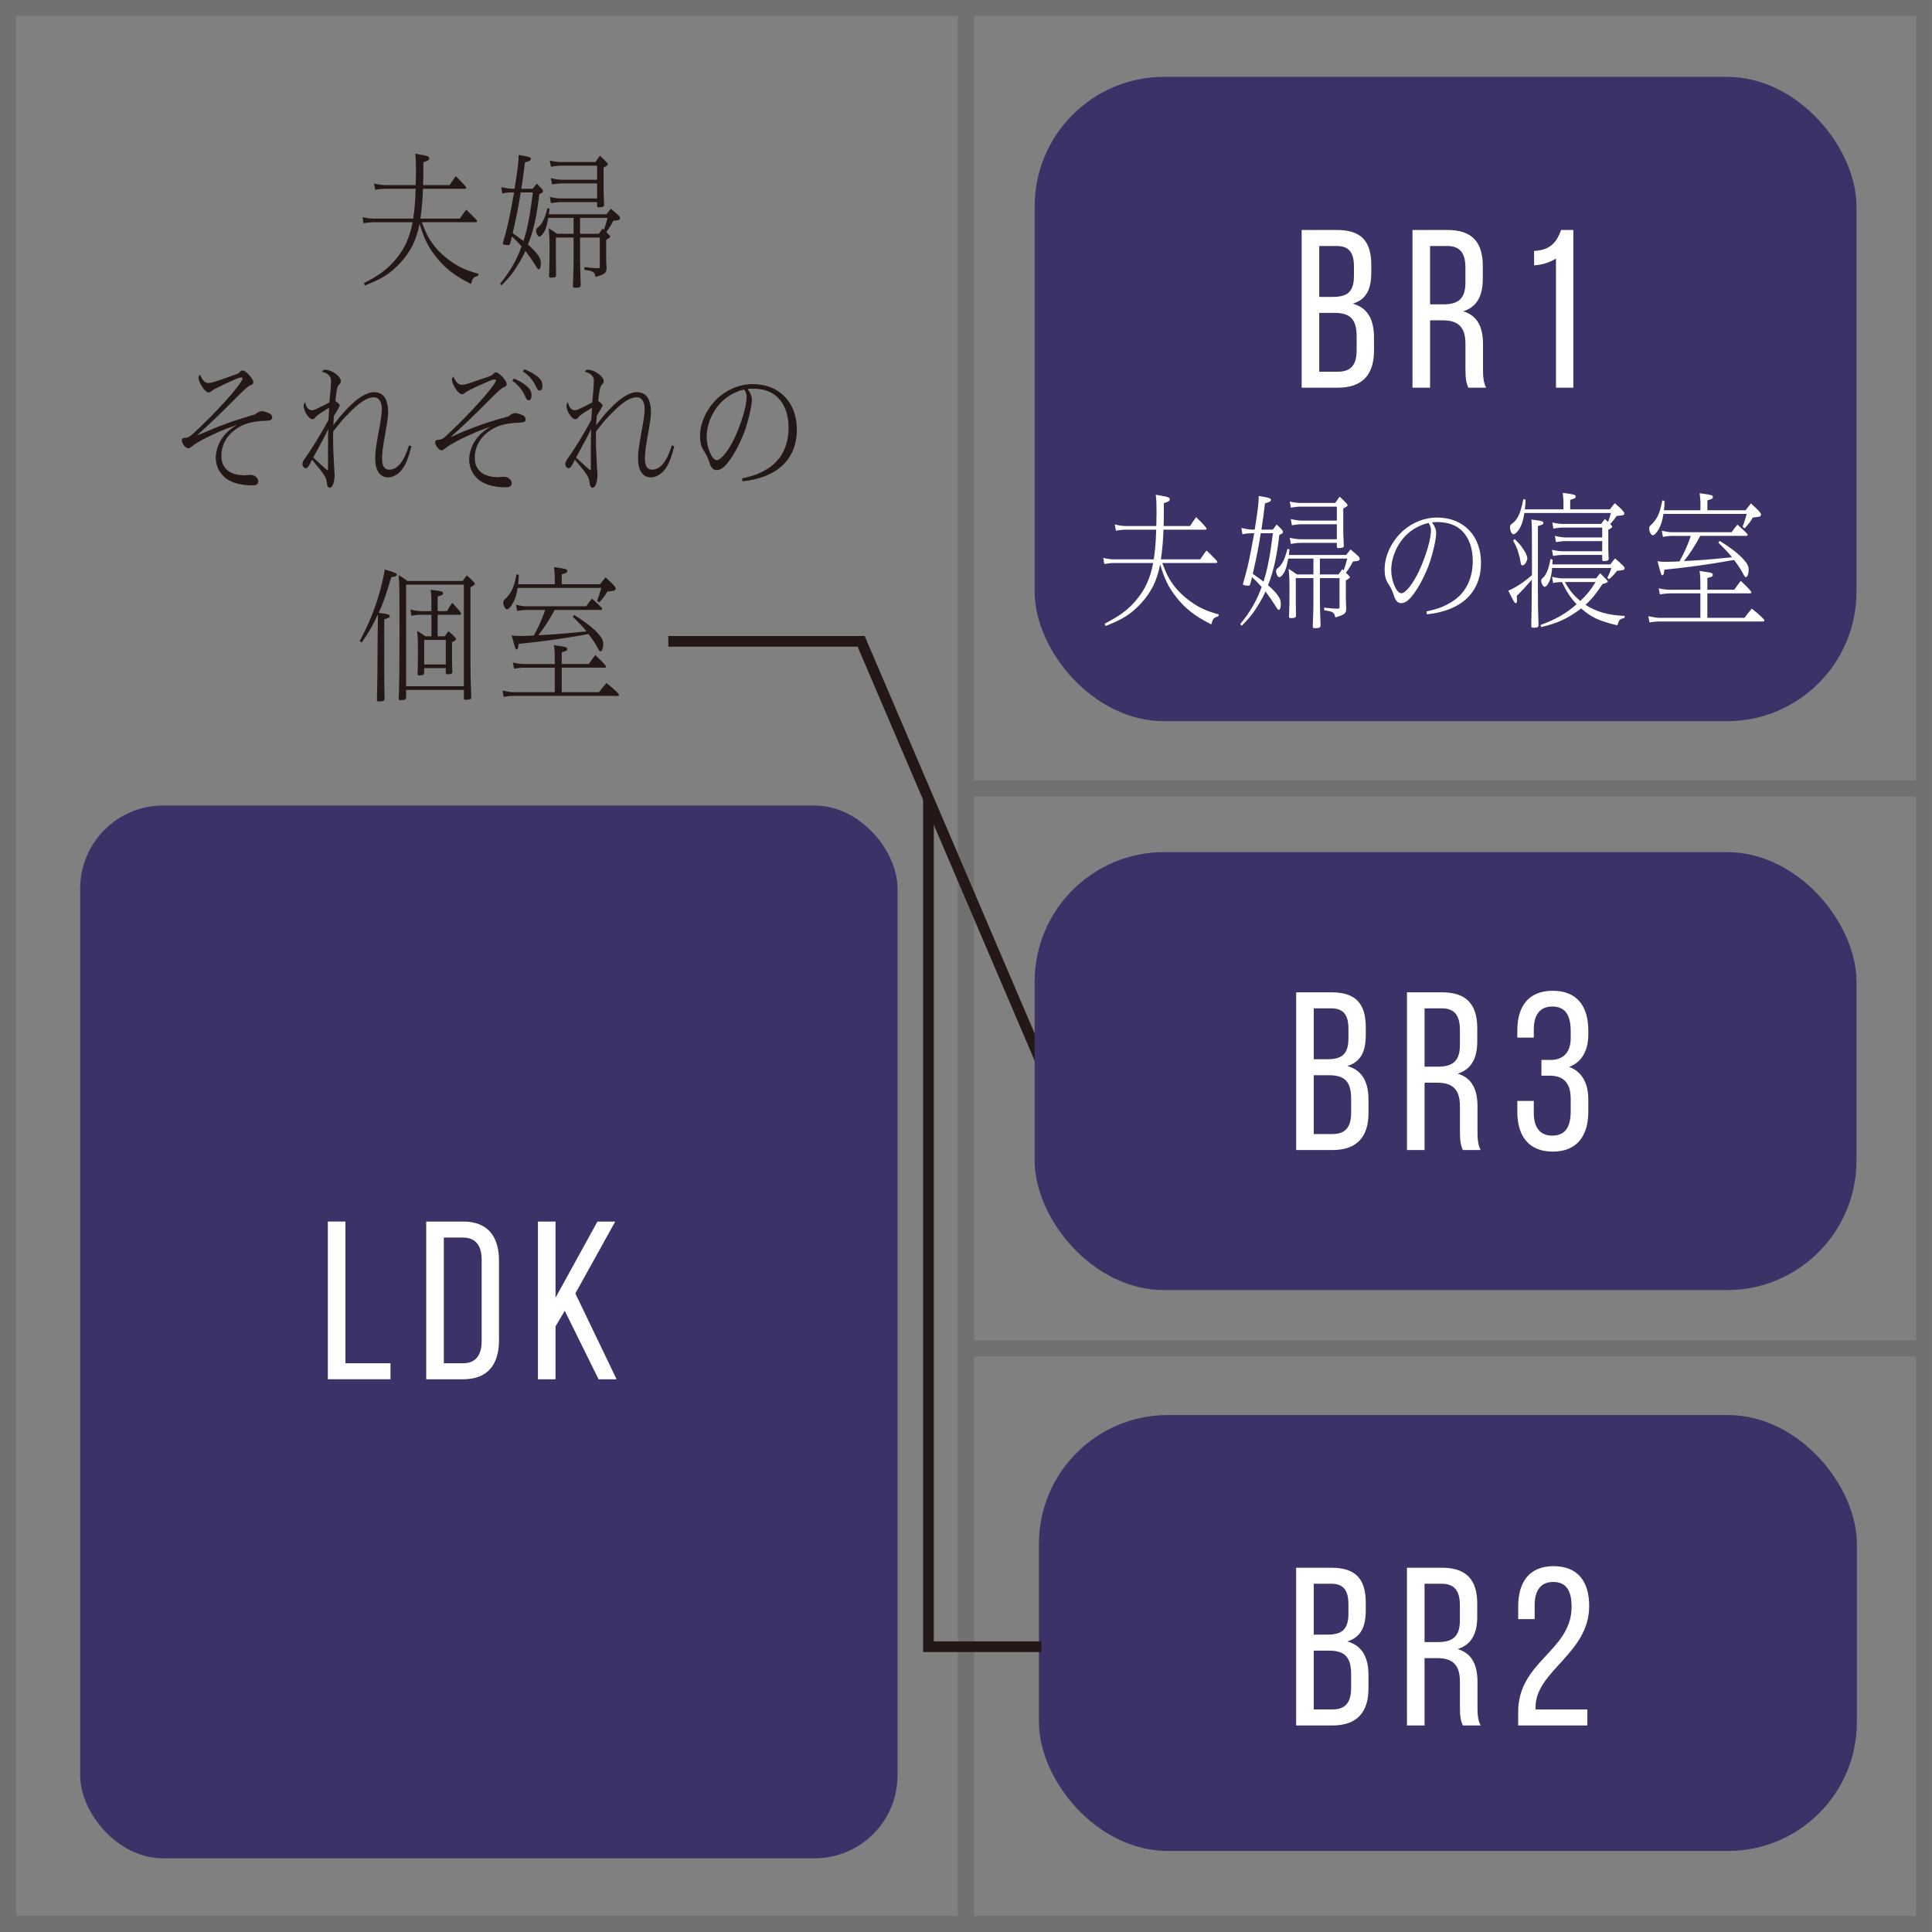
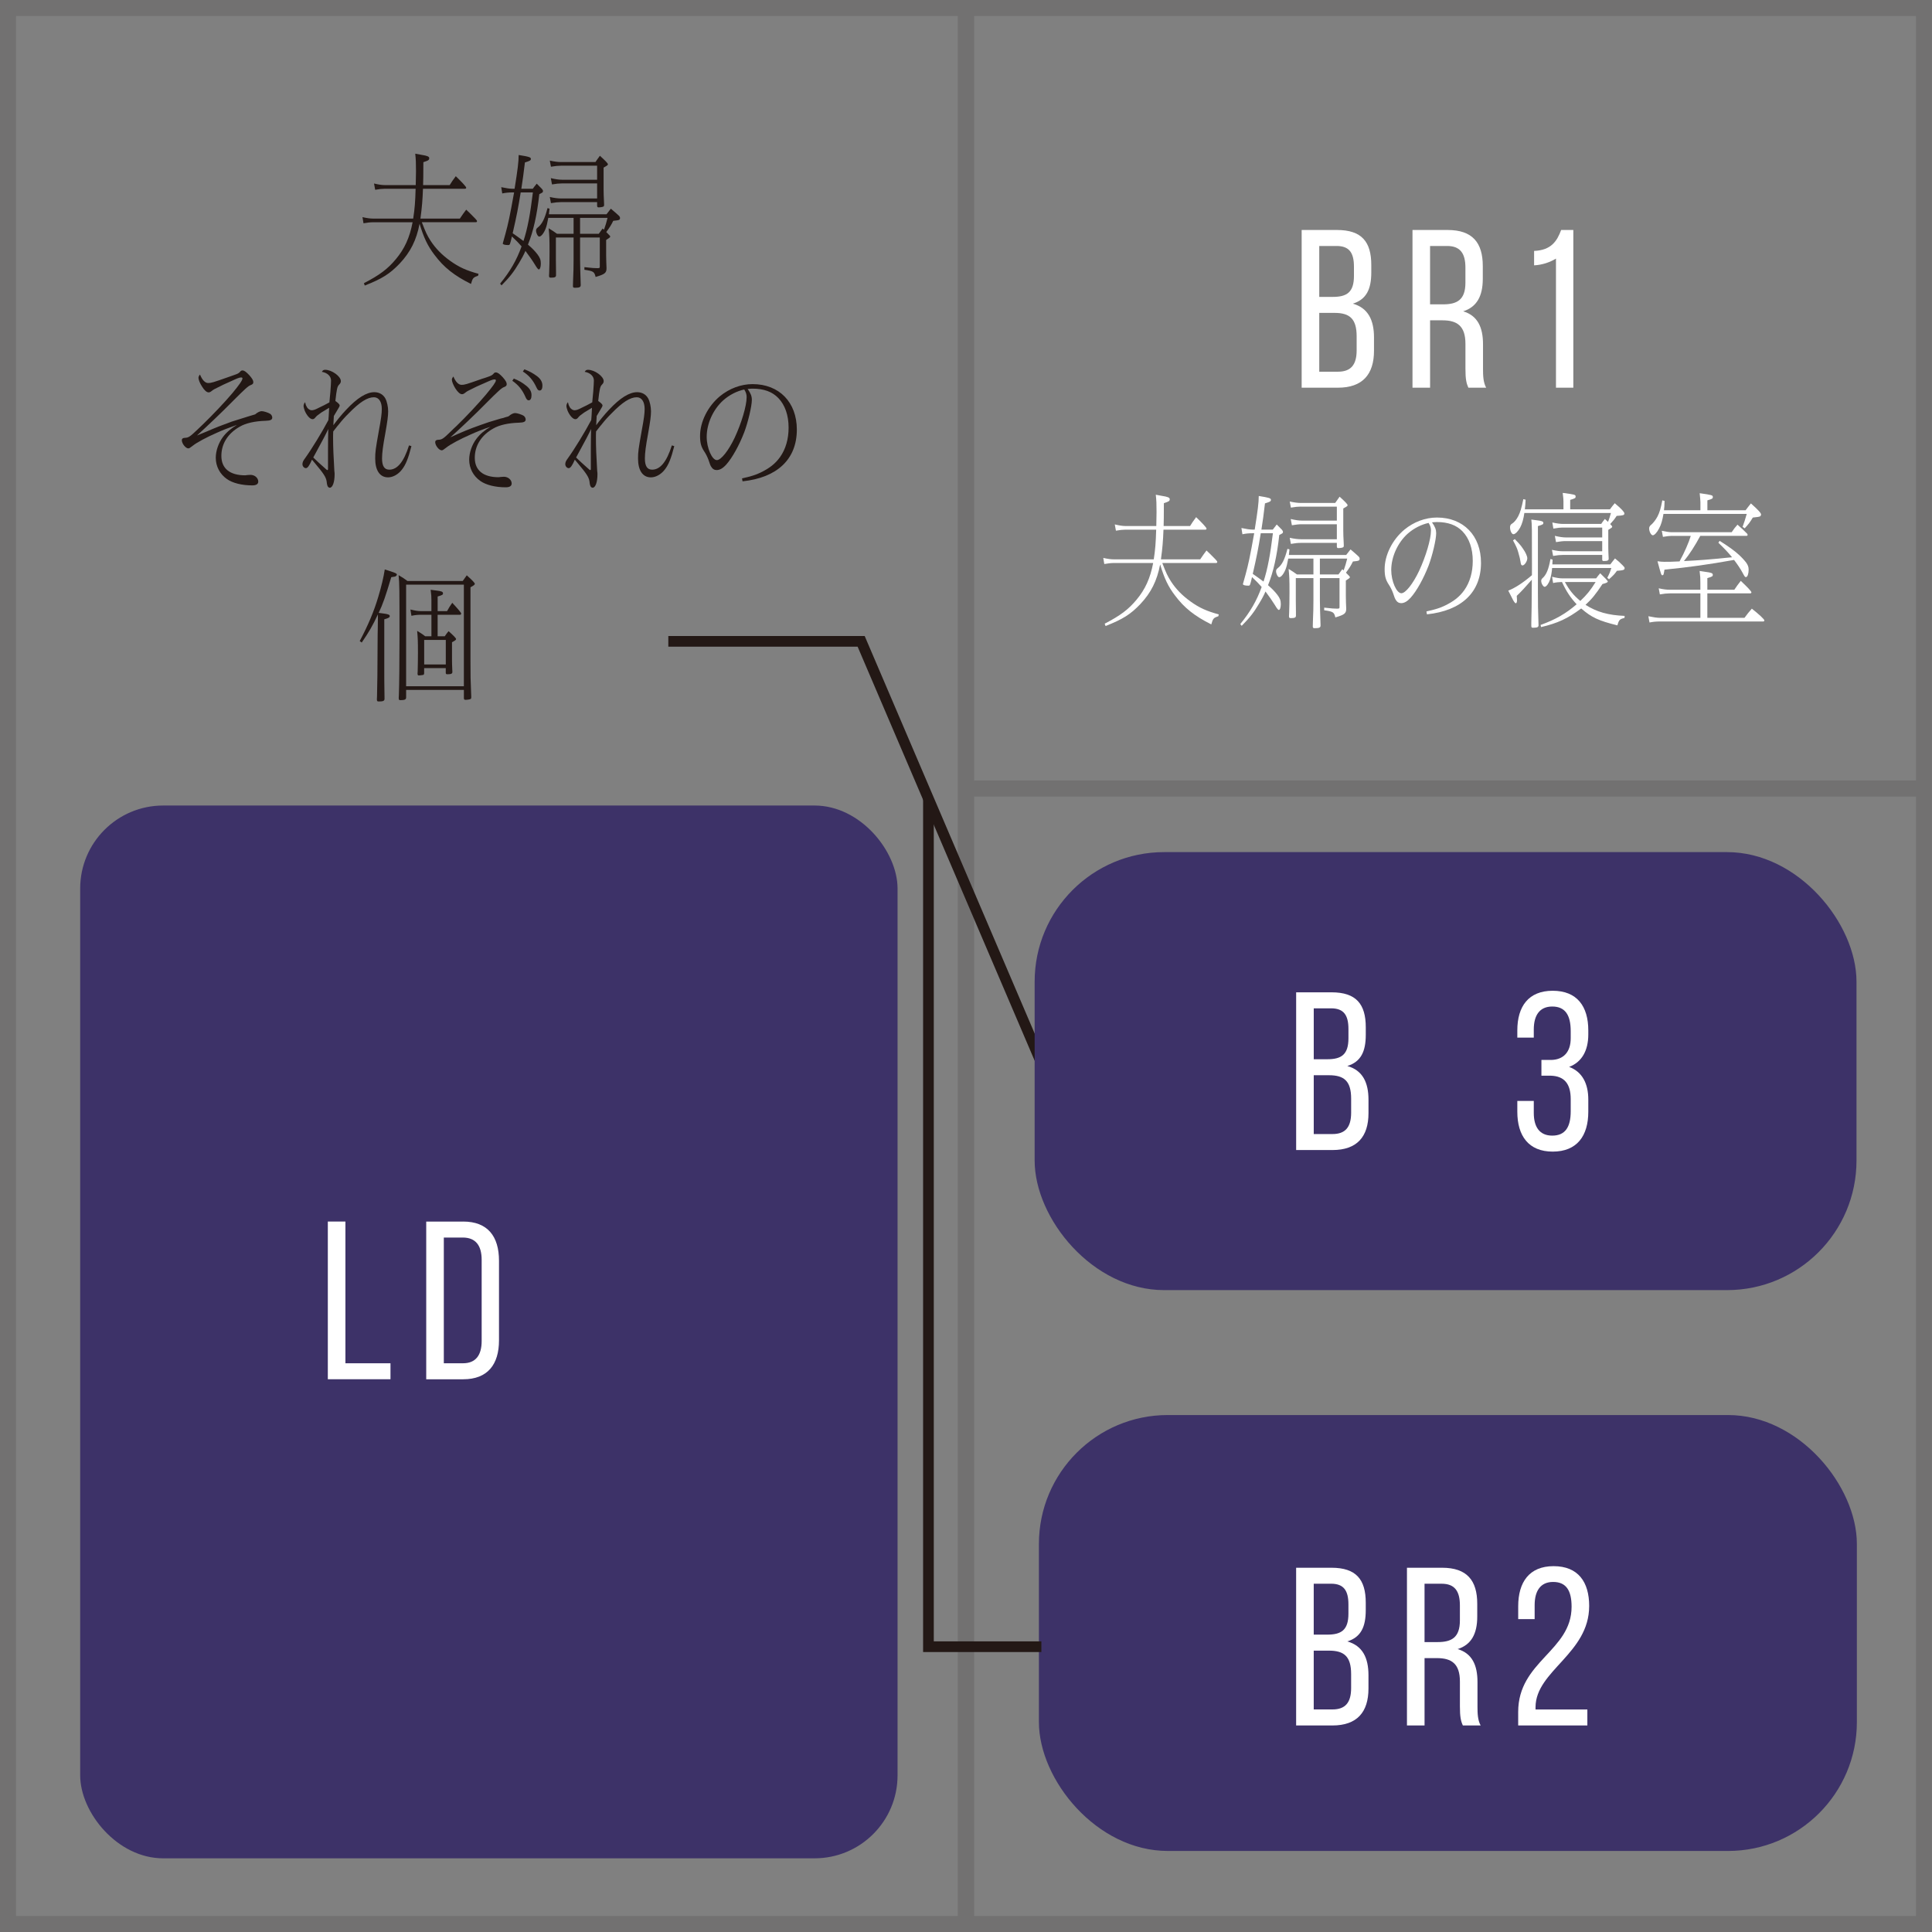
<svg xmlns="http://www.w3.org/2000/svg" id="_レイヤー_2" data-name="レイヤー 2" width="36.142mm" height="36.142mm" viewBox="0 0 102.451 102.451">
  <rect x="0" y="0" width="102.451" height="102.451" fill="#808080" stroke="none" />
  <defs>
    <style>
      .cls-1 {
        stroke: #231815;
        stroke-width: .567px;
      }

      .cls-1, .cls-2 {
        fill: none;
        stroke-miterlimit: 10;
      }

      .cls-2 {
        stroke: #727171;
        stroke-width: .85px;
      }

      .cls-3 {
        fill: #231815;
      }

      .cls-4 {
        fill: #fff;
      }

      .cls-5 {
        fill: #3d3268;
      }
    </style>
  </defs>
  <g id="_枠" data-name="枠">
    <g>
-       <rect class="cls-5" x="54.866" y="4.075" width="43.581" height="34.169" rx="6.868" ry="6.868" />
      <g>
        <path class="cls-3" d="M25.353,14.624c-.263.085-.29.124-.377.434-.884-.442-1.437-.876-1.93-1.535-.37-.481-.579-.93-.796-1.659-.168.875-.485,1.503-1.052,2.108-.526.55-.931.806-1.854,1.17l-.047-.124c.836-.434,1.261-.752,1.699-1.279.459-.55.729-1.139.884-1.953h-2.084c-.142,0-.304.015-.52.054l-.054-.326c.229.054.418.078.573.078h2.117c.081-.542.108-.868.128-1.582h-1.632c-.142,0-.297.016-.513.054l-.061-.333c.229.054.411.085.573.085h1.639c.007-.434.014-.674.014-.736,0-.449-.007-.62-.04-.93.148.031.256.047.337.062.304.047.404.093.404.171,0,.101-.026.124-.31.217,0,.666-.007,1.016-.014,1.217h1.409c.088-.147.183-.287.324-.473.337.326.553.558.553.612,0,.031-.027.054-.061.054h-2.232c-.021.582-.054.992-.135,1.582h2.091c.148-.217.242-.356.337-.473.142.131.304.294.485.48.074.085.088.101.088.132,0,.031-.027.054-.061.054h-2.866c.216.558.27.674.465.984.264.403.587.736,1.025,1.054.473.341.863.52,1.518.698l-.027.101Z" />
        <path class="cls-3" d="M26.519,15.042c.539-.659.877-1.248,1.14-1.977-.182-.209-.256-.279-.513-.527-.101.442-.107.457-.195.457-.183,0-.29-.031-.29-.085q0-.016.142-.512c.148-.542.236-.946.459-2.194h-.095c-.188,0-.357.016-.533.054l-.054-.333c.257.054.452.085.587.085h.121c.162-1.007.216-1.434.216-1.791.526.085.647.116.647.202s-.04.108-.316.194c-.074.604-.115.938-.189,1.395h.607c.054-.077.114-.155.209-.271.081.085.142.14.27.271.054.07.061.085.061.117,0,.069-.007.077-.195.17-.121,1.101-.311,1.961-.601,2.674.209.178.378.349.499.511.136.178.183.295.183.496,0,.186-.047.31-.108.31q-.054,0-.209-.263c-.107-.178-.323-.489-.499-.721-.081.194-.202.419-.344.651-.276.465-.485.736-.924,1.178l-.074-.093ZM27.611,10.205c-.135.837-.202,1.186-.425,2.163.223.155.323.225.573.411.101-.31.195-.659.29-1.163q.101-.535.209-1.411h-.647ZM30.417,11.554h-1.343c-.047.264-.087.435-.142.574-.094.24-.235.418-.337.418-.074,0-.169-.178-.169-.317,0-.07.027-.116.088-.163.229-.178.371-.457.52-1.031l.107.031c-.013.132-.013.14-.033.295h3.055c.095-.124.129-.171.229-.295.466.396.486.411.486.496,0,.101-.034.116-.358.147-.114.232-.175.326-.37.597.202.202.209.209.209.248q0,.039-.216.171v.821c0,.101,0,.14.007.341.007.147.013.279.013.334,0,.248-.087.325-.579.465-.068-.279-.115-.31-.594-.38v-.14c.397.047.539.055.681.055.115,0,.135-.008.135-.085v-1.542h-1.045v1.178c0,.287.014.721.033,1.302v.046c0,.108-.067.14-.31.14-.081,0-.102-.023-.102-.093,0-.039,0-.108.007-.271.021-.458.027-.76.027-1.124v-1.178h-.938v1.201q0,.279.007.636v.163c0,.101-.061.131-.277.131-.073,0-.094-.023-.094-.108,0-.023,0-.07.007-.132.014-.294.02-.69.02-1.101,0-.752-.006-.86-.047-1.279.169.101.297.186.445.294h.877v-.845ZM29.749,8.787c-.148,0-.317.016-.533.054l-.061-.325c.236.054.432.077.594.077h1.828c.061-.093.087-.132.235-.333.283.256.425.403.425.449,0,.047-.026.062-.229.179v1.186c0,.202.007.31.02.605.007.116.007.163.007.178,0,.046-.007.077-.033.093-.027.023-.162.047-.264.047-.054,0-.074-.031-.074-.101v-.178h-1.915c-.148,0-.317.016-.533.054l-.061-.326c.236.055.432.078.594.078h1.915v-.798h-1.861c-.148,0-.316.016-.532.054l-.062-.334c.223.055.426.085.594.085h1.861v-.744h-1.915ZM31.752,12.399c.081-.116.121-.17.202-.279.034.031.041.039.074.062.081-.225.129-.38.189-.628h-1.457v.845h.991Z" />
        <path class="cls-3" d="M13.52,21.981c.135-.116.263-.178.357-.178.107,0,.351.077.458.147.061.047.102.124.102.194,0,.116-.095.163-.357.17-.56.016-1.046.124-1.362.31-.634.357-.979.907-.979,1.55,0,.667.445,1.031,1.262,1.031.021,0,.074-.008.135-.016.054,0,.114-.008.148-.008.223,0,.411.163.411.356,0,.132-.107.202-.316.202-.554,0-1.046-.124-1.343-.334-.377-.263-.594-.674-.594-1.131,0-.372.148-.791.385-1.108.189-.248.418-.442.742-.636-.418.147-.749.271-1.086.426-.499.217-1.052.512-1.241.666-.168.132-.209.155-.256.155-.142,0-.344-.256-.344-.434,0-.078.047-.116.147-.124.21-.008.271-.047.702-.458.101-.101.195-.186.276-.264.506-.488,1.167-1.186,1.558-1.651.371-.45.533-.682.533-.783,0-.031-.027-.047-.067-.047-.067,0-.148.023-.324.101-.674.302-.688.31-.944.442q-.061.031-.154.077c-.034.016-.088.054-.148.101-.067.054-.108.07-.162.07-.102,0-.229-.117-.351-.318-.108-.163-.183-.356-.183-.45,0-.062.027-.116.081-.178.115.287.27.45.432.45s.243-.023,1.1-.326c.088-.031.175-.062.263-.093.209-.07.264-.101.331-.178.033-.046.074-.07.121-.07.102,0,.195.07.371.256.148.17.209.271.209.364,0,.078-.034.117-.135.155-.135.046-.304.202-.992.891-.532.543-1.314,1.287-1.861,1.783.196-.078.243-.101.493-.202.519-.225.802-.334,1.355-.535.142-.047.364-.116.89-.279l.338-.101Z" />
        <path class="cls-3" d="M21.818,23.655c-.168.659-.303.992-.505,1.248-.196.255-.479.411-.735.411-.432,0-.682-.364-.682-1,0-.341.021-.504.189-1.442.128-.682.161-.953.161-1.186,0-.387-.161-.62-.418-.62-.351,0-.762.264-1.335.853-.189.186-.378.395-.533.597q-.033.031-.249.31c-.007.008-.021.031-.041.054-.007.132-.007.209-.007.341,0,.465.021.977.067,1.752.014.101.014.124.014.178,0,.418-.107.713-.256.713-.061,0-.115-.054-.135-.14-.014-.054-.021-.085-.034-.209-.04-.217-.155-.403-.627-.961-.048-.054-.081-.101-.148-.178-.142.326-.236.45-.324.45-.094,0-.182-.101-.182-.209,0-.093.033-.178.128-.302.364-.504.917-1.411,1.248-2.039q.014-.093.04-.651c-.148.085-.283.17-.411.248q-.257.178-.311.255c-.061.078-.101.101-.162.101-.128,0-.303-.194-.411-.45-.026-.07-.061-.194-.061-.24,0-.085.027-.147.081-.209.033.147.04.163.101.271.055.085.155.155.243.155.095,0,.195-.031.398-.139q.067-.039.27-.132c.081-.047.188-.101.276-.147q.014-.101.027-.294c0-.023.013-.132.026-.271.021-.294.034-.48.034-.597,0-.225-.196-.411-.486-.458.048-.085.095-.108.176-.108.351,0,.83.349.83.597,0,.078-.021.116-.102.202-.088.093-.121.24-.188.853.161.117.229.186.229.241,0,.039-.04.108-.135.263-.061.101-.101.17-.175.294-.007.132-.007.171-.027.489.162-.225.459-.589.682-.822.58-.62,1.072-.93,1.49-.93.263,0,.472.124.587.334.087.163.148.441.148.682,0,.241-.041.543-.155,1.186-.121.651-.169,1.031-.169,1.31,0,.403.121.597.385.597.425,0,.769-.411,1.045-1.287l.128.039ZM16.713,24.074c-.013.031-.033.062-.101.186.216.209.344.326.694.636.027.023.041.031.054.031.021,0,.034-.016.034-.054v-1c0-.356.007-.93.014-1.124-.102.225-.324.651-.695,1.326Z" />
        <path class="cls-3" d="M24.92,23.058c-.499.217-1.052.512-1.241.667-.169.132-.209.155-.256.155-.142,0-.345-.256-.345-.434,0-.078.048-.116.148-.124.216-.008.271-.046.702-.465.074-.078.168-.163.276-.264.506-.488,1.18-1.209,1.558-1.659.385-.465.533-.674.533-.76,0-.039-.021-.054-.067-.054-.067,0-.148.023-.324.101-.674.294-.688.302-.944.434q-.061.031-.155.078c-.033.016-.087.054-.147.101-.067.054-.108.07-.162.07-.102,0-.229-.116-.351-.31-.108-.17-.183-.364-.183-.457,0-.055.027-.109.081-.171.115.279.27.442.432.442s.243-.023,1.1-.326c.088-.023.175-.054.263-.085.209-.07.263-.101.331-.178.033-.047.074-.07.121-.07.101,0,.195.07.371.256.148.17.209.271.209.364,0,.077-.034.116-.135.155-.135.046-.304.202-.992.892-.532.542-1.314,1.287-1.861,1.775.587-.271.998-.442,1.592-.651.385-.14.459-.163,1.065-.341q.088-.023.162-.039c.061-.023.135-.046.257-.078.135-.116.263-.178.357-.178.107,0,.351.078.458.147.061.046.102.124.102.194,0,.116-.095.163-.357.17-.56.015-1.046.124-1.362.31-.634.356-.979.907-.979,1.55,0,.666.445,1.031,1.262,1.031.021,0,.074-.008.135-.016.054,0,.114-.008.148-.008.223,0,.411.163.411.357,0,.132-.107.202-.316.202-.554,0-1.046-.124-1.343-.334-.378-.264-.594-.674-.594-1.132,0-.372.148-.798.385-1.108.189-.248.418-.442.742-.636-.418.14-.749.271-1.086.426ZM27.247,20.074c.27.109.444.209.667.388.189.155.271.302.271.496,0,.171-.055.271-.148.271-.067,0-.115-.046-.169-.17-.169-.388-.371-.636-.701-.868l.081-.117ZM27.807,19.585c.27.101.451.202.674.364.189.147.283.303.283.504,0,.163-.054.256-.147.256-.074,0-.115-.046-.169-.163-.169-.372-.398-.644-.722-.845l.081-.116Z" />
        <path class="cls-3" d="M35.756,23.655c-.168.659-.303.992-.505,1.248-.196.255-.479.411-.735.411-.432,0-.682-.364-.682-1,0-.341.021-.504.189-1.442.128-.682.161-.953.161-1.186,0-.387-.161-.62-.418-.62-.351,0-.762.264-1.335.853-.189.186-.378.395-.533.597q-.033.031-.249.31c-.007.008-.021.031-.041.054-.007.132-.007.209-.007.341,0,.465.021.977.067,1.752.014.101.014.124.014.178,0,.418-.107.713-.256.713-.061,0-.115-.054-.135-.14-.014-.054-.021-.085-.034-.209-.04-.217-.155-.403-.627-.961-.048-.054-.081-.101-.148-.178-.142.326-.236.45-.324.45-.094,0-.182-.101-.182-.209,0-.093.033-.178.128-.302.364-.504.917-1.411,1.248-2.039q.014-.093.04-.651c-.148.085-.283.17-.411.248q-.257.178-.311.255c-.061.078-.101.101-.162.101-.128,0-.303-.194-.411-.45-.026-.07-.061-.194-.061-.24,0-.085.027-.147.081-.209.033.147.04.163.101.271.055.085.155.155.243.155.095,0,.195-.031.398-.139q.067-.039.27-.132c.081-.047.188-.101.276-.147q.014-.101.027-.294c0-.023.013-.132.026-.271.021-.294.034-.48.034-.597,0-.225-.196-.411-.486-.458.048-.085.095-.108.176-.108.351,0,.83.349.83.597,0,.078-.021.116-.102.202-.088.093-.121.24-.188.853.161.117.229.186.229.241,0,.039-.04.108-.135.263-.061.101-.101.17-.175.294-.007.132-.007.171-.027.489.162-.225.459-.589.682-.822.58-.62,1.072-.93,1.49-.93.263,0,.472.124.587.334.087.163.148.441.148.682,0,.241-.041.543-.155,1.186-.121.651-.169,1.031-.169,1.31,0,.403.121.597.385.597.425,0,.769-.411,1.045-1.287l.128.039ZM30.65,24.074c-.013.031-.033.062-.101.186.216.209.344.326.694.636.027.023.041.031.054.031.021,0,.034-.016.034-.054v-1c0-.356.007-.93.014-1.124-.102.225-.324.651-.695,1.326Z" />
        <path class="cls-3" d="M39.35,25.368c.459-.101.735-.186.984-.31.479-.232.782-.473,1.032-.822.297-.418.452-.953.452-1.558,0-.659-.189-1.201-.547-1.573-.323-.334-.769-.496-1.369-.496-.067,0-.148.008-.256.016.168.24.223.387.223.581,0,.334-.203,1.186-.405,1.721-.27.698-.634,1.349-.95,1.706-.183.202-.345.294-.513.294-.122,0-.223-.062-.297-.194-.041-.07-.048-.093-.135-.349-.048-.132-.142-.326-.223-.442-.169-.256-.223-.457-.223-.829,0-.744.411-1.566,1.052-2.101.499-.411,1.12-.643,1.733-.643,1.41,0,2.347.961,2.347,2.411,0,1.566-1.031,2.55-2.879,2.744l-.027-.155ZM38.352,21.229c-.533.48-.877,1.232-.877,1.938,0,.589.283,1.232.539,1.232.223,0,.621-.504.944-1.186.364-.783.635-1.69.635-2.155,0-.117-.027-.217-.074-.31q-.007-.023-.041-.07,0-.016-.014-.023c-.391.085-.789.287-1.112.574Z" />
        <path class="cls-3" d="M20.038,32.585c-.283.604-.472.93-.856,1.488l-.107-.078c.451-.853.748-1.558.978-2.325.169-.558.29-1.07.351-1.473.54.17.641.209.641.271,0,.031-.014.054-.047.078-.034.031-.041.031-.25.062-.303,1.016-.444,1.426-.667,1.892.087.007.148.023.235.031.264.031.352.07.352.132,0,.078-.048.108-.29.178v2.721c0,.527,0,.582.013,1.45v.039c0,.116-.067.147-.303.147-.081,0-.102-.016-.102-.116,0-.023,0-.085.007-.155.014-.488.027-1.372.033-3.263,0-.039,0-.17.007-.364,0-.202.007-.496.007-.574v-.14ZM21.535,36.988c0,.108-.074.14-.31.14-.067,0-.081-.023-.081-.132,0-.023,0-.07.007-.132.021-.527.033-1.736.033-3.054,0-2.674,0-2.837-.047-3.31.182.101.317.194.472.31h2.928c.074-.109.101-.14.216-.302.31.279.425.403.425.449,0,.047-.034.078-.229.186v3.93c0,.775,0,.922.04,1.86v.039c0,.047-.006.078-.033.093-.034.023-.176.046-.283.046-.054,0-.074-.031-.074-.101v-.426h-3.062v.403ZM24.598,36.391v-5.387h-3.062v5.387h3.062ZM22.878,31.841c0-.209-.007-.294-.041-.566.129.016.229.031.29.039.276.031.364.062.364.147,0,.078-.026.093-.283.171v.775h.499c.088-.163.169-.294.276-.442.324.349.473.527.473.574,0,.031-.027.062-.061.062h-1.188v1.14h.378c.074-.109.128-.187.202-.271.257.225.398.372.398.418s-.048.078-.216.17v.946c0,.155.006.326.013.48.007.085.007.093.007.147,0,.093-.061.124-.263.124-.067,0-.088-.016-.088-.085v-.24h-1.146v.256c0,.054-.014.085-.04.101-.027.008-.183.031-.243.031-.047,0-.067-.023-.067-.101,0-.023,0-.062.007-.124.007-.248.014-.644.014-.961,0-.659-.007-.767-.041-1.178.176.108.29.178.425.287h.331v-1.14h-.587c-.148,0-.304.016-.473.054l-.054-.334c.25.062.405.085.526.085h.587v-.566ZM23.64,35.236v-1.302h-1.146v1.302h1.146Z" />
-         <path class="cls-3" d="M31.766,36.709c.135-.186.229-.303.392-.488.384.302.667.565.667.627,0,.031-.026.054-.061.054h-5.503c-.203,0-.371.016-.554.055l-.061-.334c.27.054.466.085.614.085h2.158v-1.302h-1.64c-.142,0-.303.015-.519.054l-.062-.326c.229.054.426.078.58.078h1.64v-.349c0-.271,0-.325-.041-.651.135.023.243.039.311.046.304.039.391.07.391.155,0,.085-.026.101-.29.178v.62h1.437c.095-.147.21-.302.345-.473.377.357.566.558.566.613,0,.031-.027.054-.061.054h-2.287v1.302h1.977ZM27.449,31.175c-.054.334-.121.574-.229.767-.107.217-.249.372-.337.372s-.195-.193-.195-.364c0-.077.033-.139.114-.201.114-.101.236-.256.33-.434.108-.209.183-.45.257-.861l.121.031c-.007.248-.014.341-.033.496h1.942v-.426c0-.078-.014-.232-.041-.48.668.093.701.108.701.201,0,.085-.026.101-.29.178v.527h2.037c.081-.108.169-.225.283-.364.392.349.54.512.54.589,0,.039-.021.078-.055.101q-.047.031-.384.062c-.176.287-.209.325-.432.573l-.115-.077c.108-.295.115-.318.223-.69h-4.438ZM27.901,32.345c-.122,0-.264.016-.479.054l-.061-.326c.209.047.405.078.54.078h3.183c.102-.155.189-.271.311-.403.162.139.445.403.513.48.014.016.027.046.027.062,0,.031-.027.054-.062.054h-2.461c-.276.52-.573.977-.87,1.341.769-.039,1.315-.077,2.3-.178q.047-.008.263-.023c-.216-.264-.384-.442-.729-.775l.067-.101c.492.31.789.527,1.019.736.148.132.317.318.398.426.087.124.128.232.128.372,0,.217-.061.396-.142.396-.054,0-.061-.008-.195-.256-.095-.178-.264-.426-.438-.659-1.39.248-2.395.388-3.71.52-.04.264-.047.294-.107.294s-.061,0-.264-.744c.169.023.229.031.364.031.311,0,.338,0,.816-.023q.007-.023.021-.046c.223-.396.485-1,.573-1.31h-1.005Z" />
      </g>
      <rect class="cls-2" x=".425" y=".425" width="50.8" height="101.601" />
      <rect class="cls-2" x="51.225" y=".425" width="50.8" height="101.601" />
-       <line class="cls-2" x1="51.45" y1="71.501" x2="101.98" y2="71.501" />
      <line class="cls-2" x1="51.45" y1="41.815" x2="101.98" y2="41.815" />
      <g>
        <path class="cls-4" d="M70.901,12.196c1.303,0,1.816.621,1.816,1.852v.394c0,.884-.251,1.434-.979,1.661.812.227,1.123.872,1.123,1.792v.705c0,1.254-.609,1.959-1.912,1.959h-1.924v-8.363h1.876ZM70.675,15.744c.74,0,1.123-.239,1.123-1.111v-.49c0-.741-.251-1.099-.92-1.099h-.92v2.7h.717ZM70.949,19.711c.681,0,.992-.358.992-1.135v-.741c0-.932-.371-1.243-1.171-1.243h-.812v3.119h.991Z" />
        <path class="cls-4" d="M76.766,12.196c1.314,0,1.864.669,1.864,1.912v.681c0,.92-.323,1.493-1.04,1.72.765.227,1.052.848,1.052,1.745v1.302c0,.37.012.717.167,1.003h-.944c-.107-.239-.155-.454-.155-1.016v-1.314c0-.944-.441-1.243-1.218-1.243h-.657v3.572h-.933v-8.363h1.864ZM76.526,16.139c.741,0,1.183-.239,1.183-1.147v-.801c0-.752-.274-1.147-.968-1.147h-.907v3.095h.692Z" />
        <path class="cls-4" d="M82.51,13.713c-.311.191-.717.335-1.159.358v-.765c.908-.036,1.219-.525,1.434-1.111h.646v8.363h-.92v-6.846Z" />
      </g>
      <rect class="cls-5" x="55.092" y="75.037" width="43.375" height="23.117" rx="6.835" ry="6.835" />
      <rect class="cls-5" x="4.252" y="42.716" width="43.344" height="55.828" rx="4.4" ry="4.4" />
      <g>
        <path class="cls-4" d="M70.608,83.135c1.303,0,1.816.621,1.816,1.852v.395c0,.884-.251,1.434-.979,1.66.812.228,1.123.872,1.123,1.792v.705c0,1.255-.609,1.96-1.912,1.96h-1.924v-8.363h1.876ZM70.382,86.682c.74,0,1.123-.238,1.123-1.11v-.49c0-.741-.251-1.1-.92-1.1h-.92v2.7h.717ZM70.656,90.649c.681,0,.992-.358.992-1.135v-.741c0-.932-.371-1.242-1.171-1.242h-.812v3.118h.991Z" />
        <path class="cls-4" d="M76.473,83.135c1.314,0,1.863.669,1.863,1.911v.682c0,.92-.322,1.493-1.039,1.72.765.228,1.052.849,1.052,1.745v1.302c0,.37.012.717.167,1.004h-.943c-.108-.239-.156-.454-.156-1.016v-1.314c0-.943-.441-1.242-1.218-1.242h-.657v3.572h-.933v-8.363h1.864ZM76.233,87.077c.741,0,1.183-.239,1.183-1.146v-.801c0-.753-.274-1.147-.968-1.147h-.907v3.095h.692Z" />
        <path class="cls-4" d="M84.271,85.166c0,2.521-2.831,3.429-2.844,5.353v.131h2.748v.849h-3.668v-.717c0-2.7,2.832-3.227,2.832-5.58,0-.86-.287-1.314-.979-1.314-.682,0-.98.49-.98,1.231v.74h-.872v-.681c0-1.278.586-2.127,1.876-2.127,1.303,0,1.888.836,1.888,2.115Z" />
      </g>
      <g>
        <path class="cls-4" d="M17.384,73.14v-8.363h.933v7.515h2.39v.848h-3.322Z" />
        <path class="cls-4" d="M24.562,64.777c1.302,0,1.899.789,1.899,2.079v4.218c0,1.278-.598,2.067-1.899,2.067h-1.96v-8.363h1.96ZM24.551,72.292c.669,0,.991-.418.991-1.183v-4.301c0-.765-.322-1.183-1.004-1.183h-1.003v6.667h1.016Z" />
-         <path class="cls-4" d="M29.948,69.509l-.489.824v2.808h-.933v-8.363h.933v4.038l2.222-4.038h.944l-2.115,3.811,2.187,4.552h-.956l-1.792-3.632Z" />
      </g>
    </g>
    <g>
      <path class="cls-4" d="M64.61,32.678c-.263.085-.289.124-.377.433-.879-.44-1.43-.872-1.92-1.528-.369-.479-.577-.927-.792-1.652-.168.872-.483,1.497-1.048,2.1-.523.548-.926.803-1.846,1.166l-.047-.124c.832-.432,1.255-.748,1.691-1.273.457-.548.726-1.135.88-1.945h-2.075c-.141,0-.302.015-.517.054l-.054-.324c.229.054.416.077.57.077h2.108c.081-.541.107-.865.128-1.575h-1.625c-.141,0-.295.016-.51.054l-.061-.332c.229.055.409.085.57.085h1.632c.007-.432.013-.671.013-.733,0-.447-.006-.617-.04-.926.147.03.255.046.336.062.302.046.403.093.403.17,0,.101-.027.123-.31.216,0,.664-.007,1.012-.013,1.212h1.402c.088-.146.182-.285.322-.471.336.324.551.556.551.61,0,.03-.026.054-.061.054h-2.222c-.021.579-.054.988-.135,1.575h2.081c.148-.216.242-.355.336-.471.141.131.303.293.483.479.074.085.087.101.087.131,0,.031-.026.055-.06.055h-2.854c.215.556.269.671.463.98.262.401.584.733,1.021,1.05.47.34.859.518,1.511.694l-.026.101Z" />
      <path class="cls-4" d="M65.769,33.095c.537-.656.873-1.243,1.135-1.969-.182-.208-.256-.278-.511-.525-.101.44-.107.456-.194.456-.182,0-.289-.031-.289-.085q0-.016.142-.51c.147-.54.234-.941.456-2.185h-.094c-.188,0-.355.016-.53.054l-.054-.332c.255.054.449.085.584.085h.121c.161-1.004.215-1.429.215-1.783.523.085.645.115.645.2s-.041.108-.316.193c-.073.603-.113.935-.188,1.39h.604c.054-.077.114-.154.208-.271.08.085.141.14.269.271.054.069.061.085.061.116,0,.069-.007.077-.195.17-.12,1.096-.309,1.953-.597,2.663.208.178.375.348.496.51.135.178.182.293.182.494,0,.186-.047.309-.107.309q-.054,0-.208-.263c-.107-.177-.322-.486-.497-.718-.08.193-.201.417-.343.648-.274.464-.483.733-.919,1.174l-.074-.093ZM66.856,28.277c-.135.834-.202,1.181-.424,2.154.222.154.322.224.571.409.101-.31.194-.656.288-1.158q.102-.533.209-1.405h-.645ZM69.649,29.62h-1.336c-.048.263-.088.433-.142.571-.094.24-.235.417-.336.417-.073,0-.167-.177-.167-.316,0-.069.026-.115.087-.162.229-.178.369-.455.517-1.026l.107.03c-.014.132-.014.14-.033.294h3.041c.094-.124.128-.17.229-.294.463.395.483.409.483.494,0,.101-.033.116-.355.147-.114.231-.175.324-.37.594.202.201.209.209.209.247q0,.039-.215.17v.818c0,.101,0,.14.006.34.007.146.014.278.014.332,0,.247-.087.324-.577.464-.067-.278-.114-.31-.591-.379v-.139c.396.046.537.054.678.054.114,0,.135-.008.135-.085v-1.536h-1.041v1.174c0,.285.014.718.034,1.297v.046c0,.108-.067.14-.31.14-.08,0-.101-.023-.101-.093,0-.039,0-.108.007-.271.021-.455.027-.757.027-1.119v-1.174h-.934v1.196q0,.278.007.634v.162c0,.1-.061.131-.275.131-.074,0-.094-.023-.094-.108,0-.022,0-.069.007-.131.013-.293.02-.688.02-1.097,0-.749-.007-.856-.047-1.273.168.101.296.185.443.293h.873v-.842ZM68.984,26.864c-.147,0-.315.016-.53.054l-.061-.324c.235.054.43.077.591.077h1.819c.061-.093.088-.131.235-.332.282.255.423.401.423.448,0,.046-.027.062-.229.178v1.181c0,.201.007.31.021.603.007.116.007.162.007.178,0,.046-.007.077-.034.093-.026.022-.161.046-.262.046-.054,0-.073-.03-.073-.101v-.177h-1.907c-.147,0-.315.015-.53.054l-.061-.324c.235.054.43.077.591.077h1.907v-.795h-1.854c-.147,0-.315.015-.53.054l-.061-.332c.222.054.423.085.591.085h1.854v-.741h-1.907ZM70.978,30.462c.08-.115.121-.17.201-.277.034.03.04.038.074.062.08-.224.127-.379.188-.626h-1.45v.842h.987Z" />
      <path class="cls-4" d="M75.642,32.423c.456-.1.731-.185.98-.309.477-.231.778-.471,1.027-.818.295-.417.449-.949.449-1.552,0-.656-.188-1.197-.544-1.567-.322-.332-.765-.494-1.362-.494-.067,0-.148.008-.256.016.168.239.222.386.222.579,0,.332-.201,1.181-.402,1.714-.269.694-.632,1.344-.947,1.698-.181.201-.342.294-.51.294-.121,0-.222-.062-.296-.193-.04-.069-.047-.093-.134-.348-.047-.131-.142-.324-.222-.439-.168-.255-.222-.456-.222-.826,0-.741.409-1.56,1.048-2.093.496-.409,1.114-.641,1.725-.641,1.403,0,2.337.957,2.337,2.401,0,1.56-1.027,2.54-2.867,2.732l-.026-.154ZM74.647,28.3c-.53.479-.872,1.229-.872,1.931,0,.587.281,1.228.537,1.228.222,0,.617-.502.939-1.182.362-.779.631-1.683.631-2.146,0-.115-.026-.216-.073-.309q-.007-.022-.041-.069,0-.016-.013-.023c-.39.085-.786.286-1.108.571Z" />
      <path class="cls-4" d="M81.237,30.238v-.263c0-2.069,0-2.107-.033-2.424.128.015.222.03.282.038.269.031.355.062.355.139s-.033.093-.288.17v3.506c0,.602.006,1.019.026,1.536.007.124.007.186.007.216,0,.101-.067.132-.295.132-.074,0-.088-.016-.088-.108v-.154c.014-.34.021-1.097.027-2.285-.336.386-.564.633-.799.856.006.124.013.186.013.232,0,.107-.026.162-.067.162-.013,0-.033-.016-.047-.031-.061-.069-.12-.186-.188-.324-.033-.069-.088-.178-.161-.316.343-.132.766-.401,1.255-.818v-.263ZM82.903,27.975c-.148,0-.316.016-.531.055l-.054-.324c.235.054.423.077.585.077h2.007c.054-.085.121-.178.194-.263.081.069.095.085.168.154.047-.123.102-.278.154-.471h-4.592c-.04.301-.121.587-.222.771-.101.193-.262.355-.355.355-.095,0-.182-.186-.182-.37,0-.093.034-.155.121-.201.101-.062.222-.208.315-.386.107-.209.175-.44.269-.903l.121.03c-.007.178-.021.348-.04.51h2.047v-.417c0-.115-.006-.17-.04-.455.638.085.685.093.685.192,0,.085-.026.101-.288.178v.502h2.108c.087-.123.154-.2.255-.324.349.293.51.463.51.54,0,.093-.047.108-.409.132-.121.186-.168.239-.343.433.088.092.107.115.107.146,0,.03-.047.069-.208.162v.919c0,.154.007.309.014.463.007.085.007.093.007.146,0,.093-.061.124-.262.124-.061,0-.081-.023-.081-.085v-.239h-2.074c-.148,0-.315.016-.53.054l-.061-.324c.234.054.423.077.591.077h2.074v-.54h-1.92c-.154,0-.315.015-.53.054l-.061-.332c.222.054.416.085.591.085h1.92v-.525h-2.061ZM80.325,28.586c.228.231.335.355.436.51.142.2.229.401.229.51,0,.154-.147.378-.255.378-.027,0-.061-.023-.074-.054q-.013-.023-.033-.154c-.014-.108-.047-.247-.121-.502-.047-.178-.128-.348-.275-.618l.095-.069ZM81.694,33.141c.806-.294,1.329-.595,1.913-1.097-.322-.348-.537-.664-.778-1.182-.188.008-.303.016-.47.055l-.054-.332c.241.062.416.085.543.085h1.793c.054-.077.135-.178.215-.271.248.239.403.401.403.44q0,.062-.282.131c-.355.54-.564.795-.899,1.104.597.378,1.194.548,2.074.586l-.007.108c-.255.062-.295.101-.376.394-1-.247-1.369-.417-1.92-.896-.726.541-1.249.78-2.128.988l-.027-.115ZM82.306,30.122c-.014.225-.061.448-.107.61-.074.216-.202.386-.289.386-.074,0-.182-.178-.182-.309,0-.069.021-.108.074-.154.201-.178.322-.479.416-1.012l.114.031c-.007.131-.007.162-.014.255h3.075c.121-.162.154-.201.248-.317.168.132.275.232.396.355.101.101.114.124.114.162,0,.093-.067.116-.409.14-.114.162-.182.239-.417.447l-.094-.077c.107-.201.147-.301.215-.518h-3.142ZM82.983,30.863c.255.456.45.695.819,1.004.355-.34.537-.563.812-1.004h-1.632Z" />
      <path class="cls-4" d="M92.508,32.762c.134-.186.228-.301.389-.486.383.301.665.563.665.626,0,.03-.027.054-.061.054h-5.479c-.201,0-.369.016-.551.054l-.061-.332c.27.055.464.085.611.085h2.148v-1.297h-1.631c-.142,0-.303.016-.518.054l-.061-.324c.229.055.423.077.578.077h1.631v-.347c0-.271,0-.325-.04-.649.134.023.241.039.309.047.302.038.39.069.39.154s-.027.101-.289.178v.617h1.431c.094-.146.208-.301.342-.471.376.355.564.556.564.61,0,.03-.027.054-.061.054h-2.276v1.297h1.968ZM88.211,27.25c-.054.332-.121.571-.229.765-.107.216-.249.37-.336.37s-.194-.192-.194-.362c0-.077.033-.14.114-.201.114-.101.234-.255.329-.433.107-.208.181-.447.255-.856l.12.031c-.006.247-.013.339-.033.494h1.934v-.425c0-.077-.014-.232-.04-.479.665.093.698.108.698.201,0,.085-.027.101-.289.178v.525h2.027c.081-.108.168-.225.282-.363.39.348.537.51.537.587,0,.038-.02.077-.054.101q-.047.03-.383.062c-.174.285-.208.324-.43.571l-.113-.077c.107-.294.113-.316.221-.688h-4.417ZM88.66,28.416c-.12,0-.262.016-.477.054l-.061-.324c.208.047.403.077.537.077h3.169c.101-.154.188-.27.309-.401.162.14.443.401.511.479.014.016.026.047.026.062,0,.03-.026.054-.06.054h-2.451c-.275.518-.57.973-.866,1.336.766-.039,1.31-.077,2.29-.178q.047-.008.262-.023c-.215-.263-.383-.439-.726-.771l.067-.101c.49.309.786.524,1.014.733.147.131.315.316.396.425.087.123.128.231.128.37,0,.217-.061.394-.142.394-.054,0-.061-.007-.194-.254-.094-.178-.262-.425-.437-.656-1.383.247-2.384.386-3.692.517-.041.263-.047.294-.107.294s-.061,0-.262-.741c.167.022.228.03.362.03.309,0,.335,0,.812-.022q.007-.023.02-.047c.222-.394.483-.996.571-1.305h-1.001Z" />
    </g>
    <polyline class="cls-1" points="35.44 34.01 45.666 34.01 55.635 57.324" />
    <polyline class="cls-1" points="49.234 42.356 49.234 87.322 55.222 87.322" />
    <rect class="cls-5" x="54.866" y="45.186" width="43.581" height="23.227" rx="6.868" ry="6.868" />
    <g>
      <path class="cls-4" d="M70.609,52.621c1.303,0,1.816.621,1.816,1.853v.394c0,.885-.251,1.434-.979,1.661.812.227,1.123.872,1.123,1.792v.705c0,1.254-.609,1.959-1.912,1.959h-1.924v-8.363h1.876ZM70.383,56.17c.74,0,1.123-.239,1.123-1.111v-.49c0-.74-.251-1.099-.92-1.099h-.92v2.7h.717ZM70.657,60.137c.681,0,.992-.358.992-1.136v-.74c0-.932-.371-1.243-1.171-1.243h-.812v3.119h.991Z" />
-       <path class="cls-4" d="M76.474,52.621c1.314,0,1.863.669,1.863,1.912v.681c0,.92-.322,1.493-1.039,1.721.765.227,1.052.848,1.052,1.744v1.303c0,.37.012.717.167,1.003h-.943c-.108-.238-.156-.454-.156-1.016v-1.313c0-.944-.441-1.243-1.218-1.243h-.657v3.572h-.933v-8.363h1.864ZM76.234,56.564c.741,0,1.183-.239,1.183-1.147v-.801c0-.752-.274-1.146-.968-1.146h-.907v3.095h.692Z" />
      <path class="cls-4" d="M84.225,54.64v.215c0,.86-.347,1.47-1.016,1.721.705.263,1.016.896,1.016,1.732v.645c0,1.278-.597,2.115-1.888,2.115-1.278,0-1.876-.837-1.876-2.115v-.573h.873v.634c0,.752.311,1.206.979,1.206.681,0,.979-.441.979-1.29v-.646c0-.824-.347-1.219-1.052-1.242h-.501v-.836h.549c.621-.024,1.004-.419,1.004-1.147v-.382c0-.86-.299-1.303-.979-1.303-.669,0-.979.466-.979,1.219v.43h-.873v-.382c0-1.278.598-2.103,1.876-2.103,1.291,0,1.888.824,1.888,2.103Z" />
    </g>
  </g>
</svg>